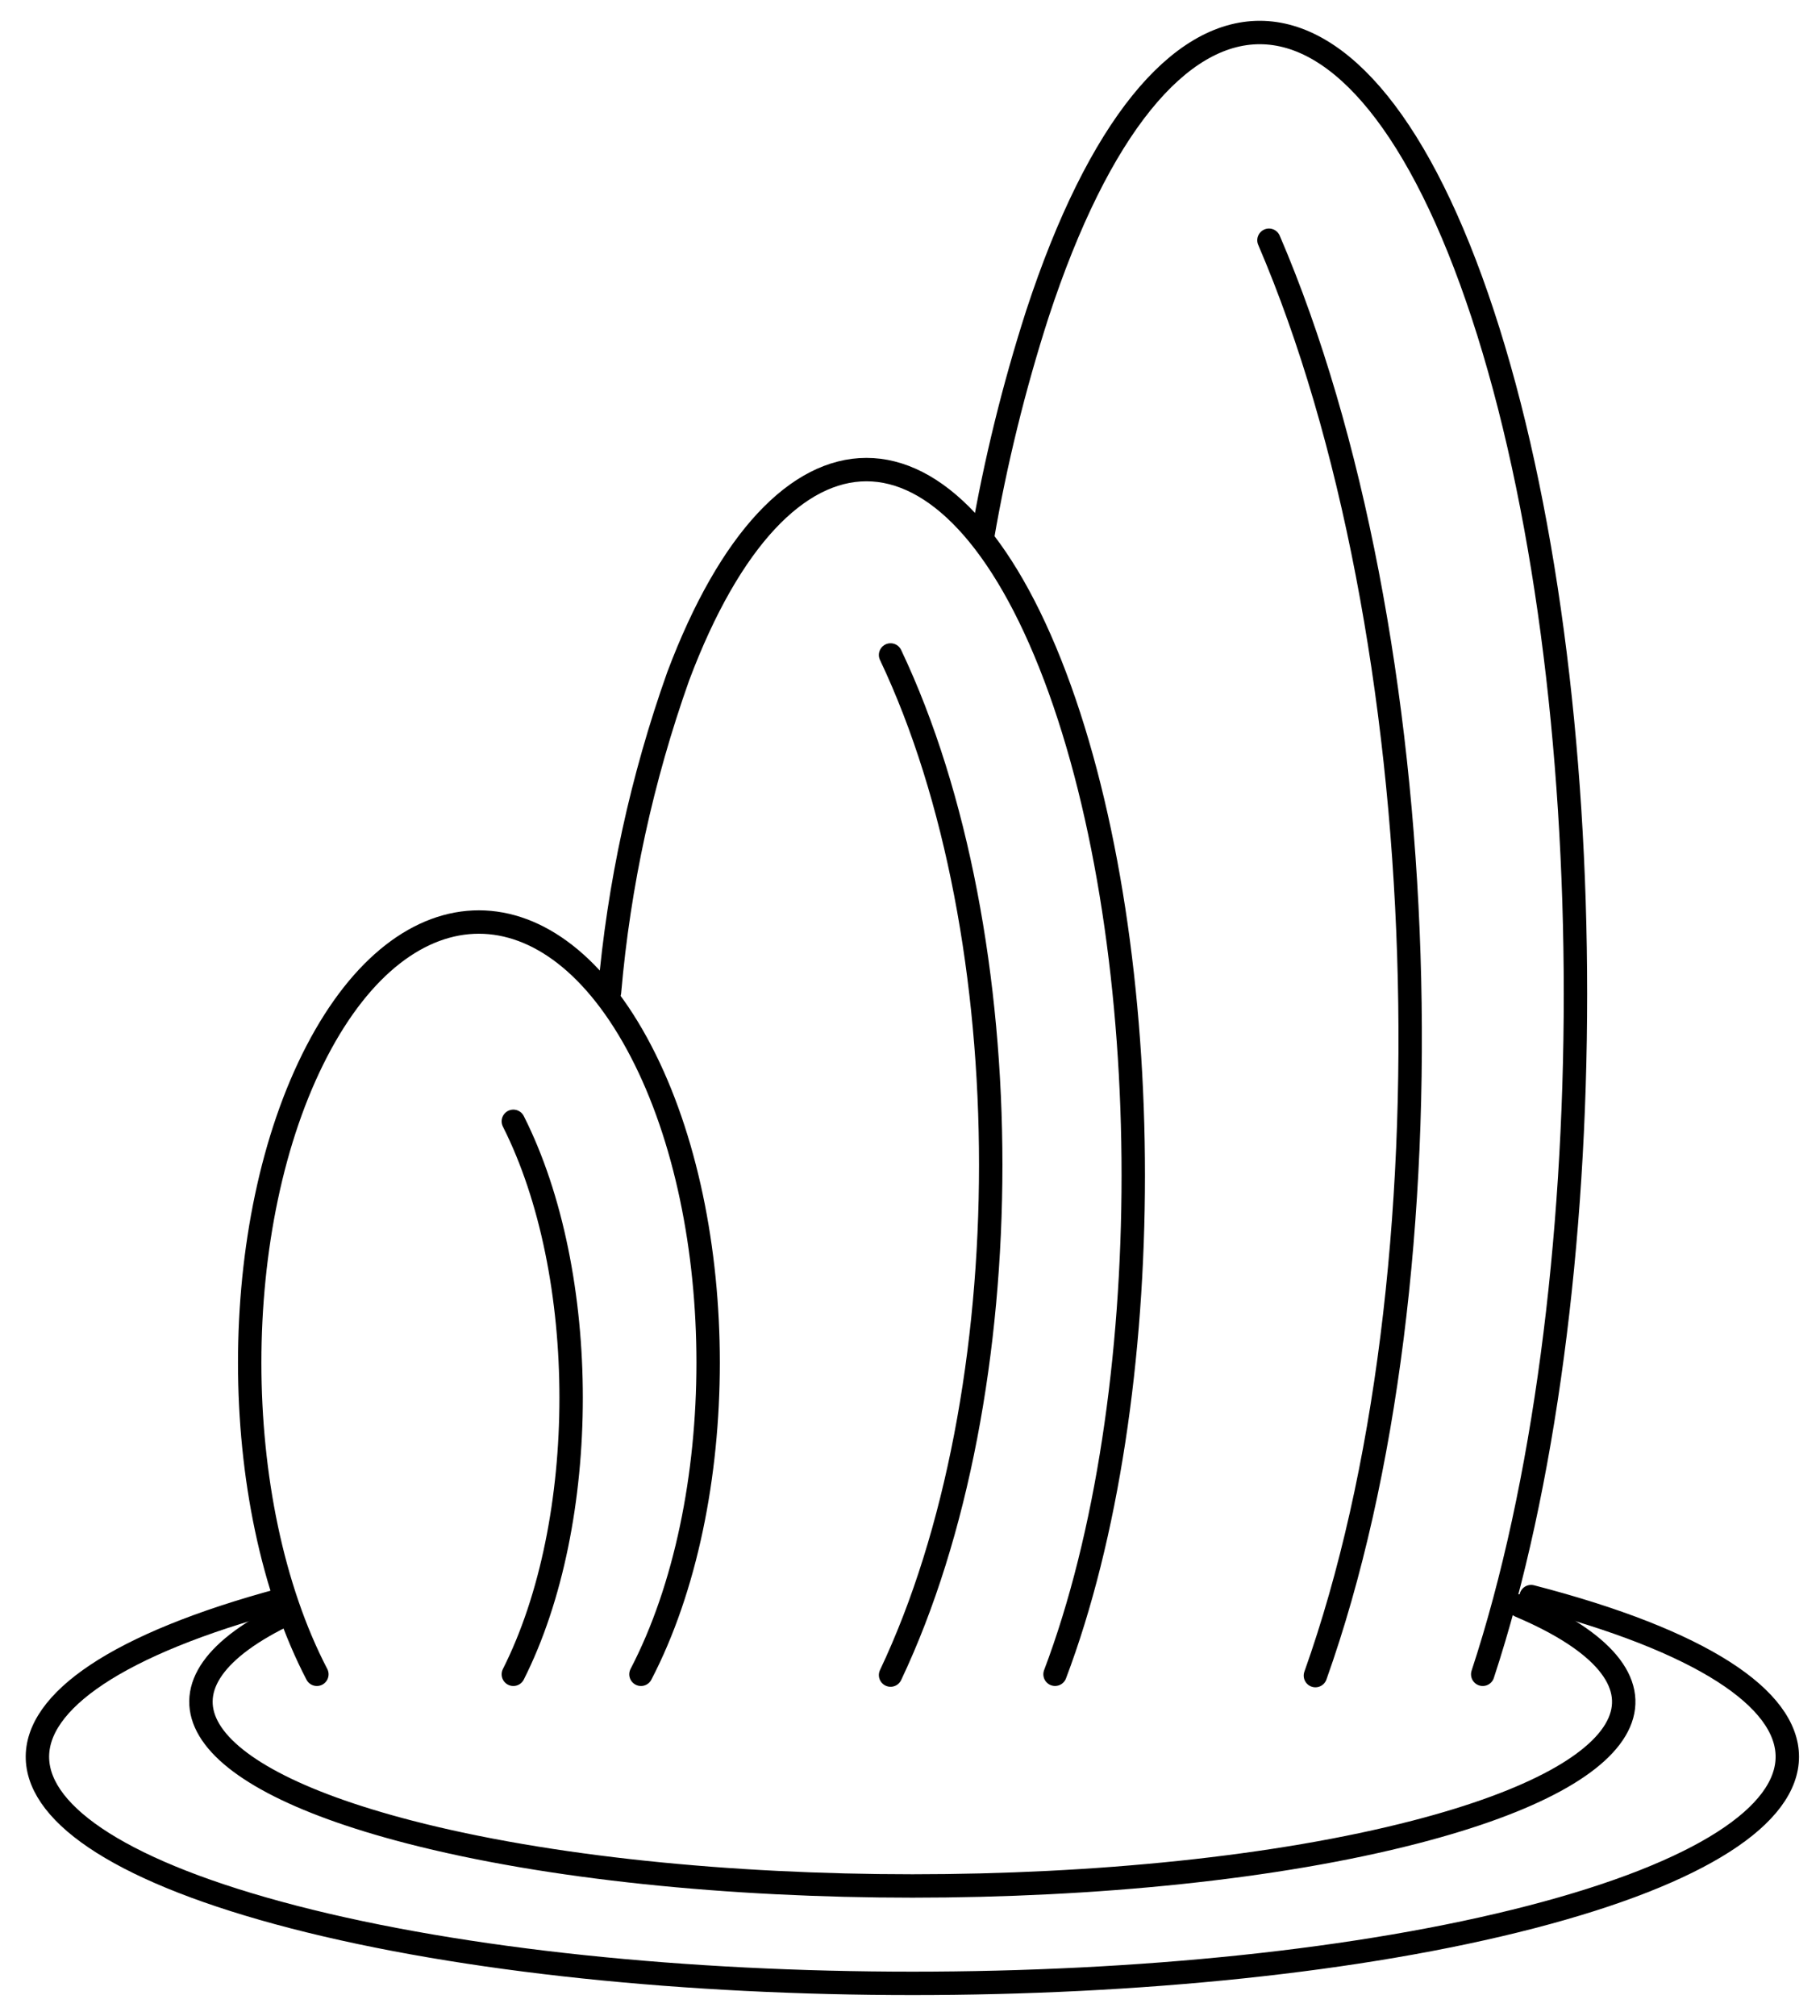
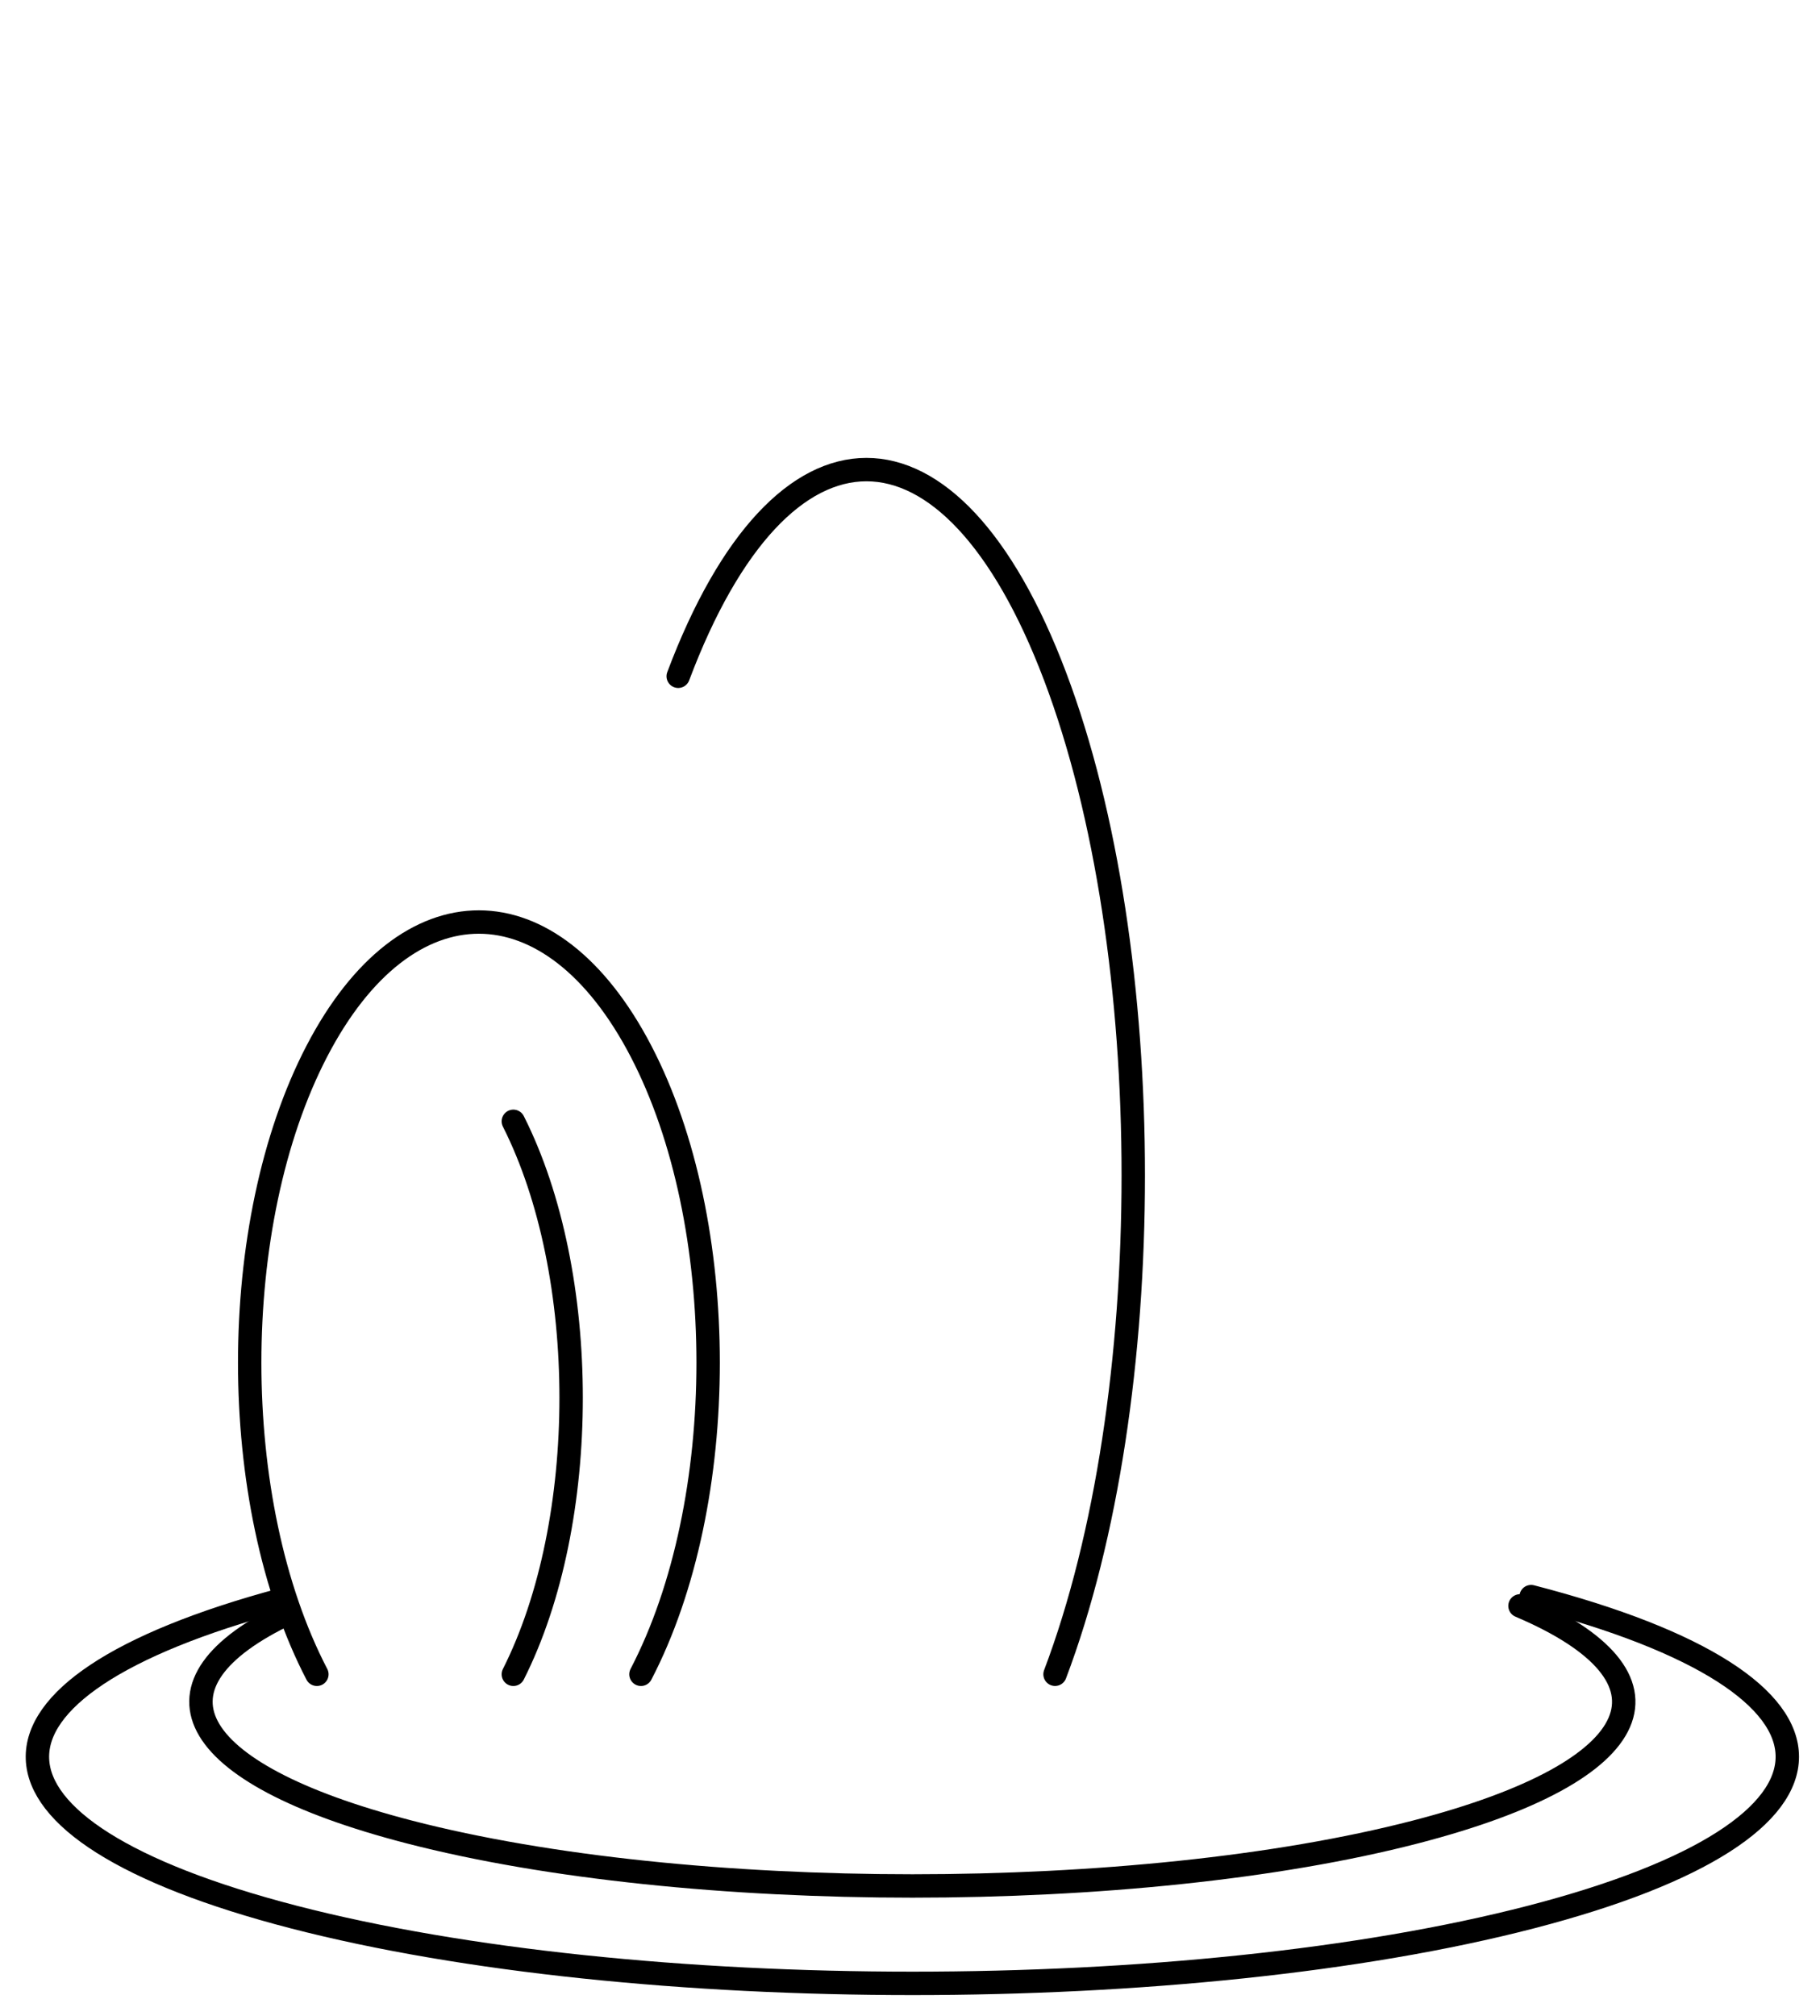
<svg xmlns="http://www.w3.org/2000/svg" width="56" height="62" viewBox="0 0 56 62" fill="none">
  <path d="M47.111 49.105C57.624 51.824 57.62 56.236 47.111 58.959C36.602 61.682 19.549 61.678 9.035 58.959C-1.355 56.268 -1.474 51.928 8.672 49.201" stroke="black" stroke-width="0.72" stroke-linecap="round" stroke-linejoin="round" />
  <path d="M46.769 49.39C51.913 51.574 50.84 54.458 43.552 56.344C35.004 58.557 21.147 58.557 12.595 56.344C5.544 54.518 4.31 51.763 8.884 49.607" stroke="black" stroke-width="0.72" stroke-linecap="round" stroke-linejoin="round" />
-   <path d="M45.622 51.494C49.427 39.937 49.427 21.201 45.622 9.661C41.818 -1.879 35.705 -1.895 31.918 9.661C31.193 11.917 30.628 14.216 30.227 16.543" stroke="black" stroke-width="0.72" stroke-linecap="round" stroke-linejoin="round" />
-   <path d="M32.463 51.493C35.672 43.018 35.672 29.278 32.463 20.799C29.255 12.32 24.055 12.328 20.868 20.799C19.751 23.943 19.041 27.205 18.754 30.513" stroke="black" stroke-width="0.72" stroke-linecap="round" stroke-linejoin="round" />
+   <path d="M32.463 51.493C35.672 43.018 35.672 29.278 32.463 20.799C29.255 12.32 24.055 12.328 20.868 20.799" stroke="black" stroke-width="0.72" stroke-linecap="round" stroke-linejoin="round" />
  <path d="M19.722 51.494C22.478 46.201 22.478 37.617 19.722 32.328C16.966 27.038 12.506 27.03 9.75 32.328C6.994 37.625 6.994 46.201 9.75 51.494" stroke="black" stroke-width="0.72" stroke-linecap="round" stroke-linejoin="round" />
  <path d="M15.795 34.487C18.166 39.185 18.166 46.796 15.795 51.494" stroke="black" stroke-width="0.72" stroke-linecap="round" stroke-linejoin="round" />
-   <path d="M27.402 20.144C31.511 28.804 31.511 42.846 27.402 51.518" stroke="black" stroke-width="0.72" stroke-linecap="round" stroke-linejoin="round" />
-   <path d="M39.045 7.389C44.223 19.456 44.866 39.206 40.474 51.534" stroke="black" stroke-width="0.72" stroke-linecap="round" stroke-linejoin="round" />
</svg>